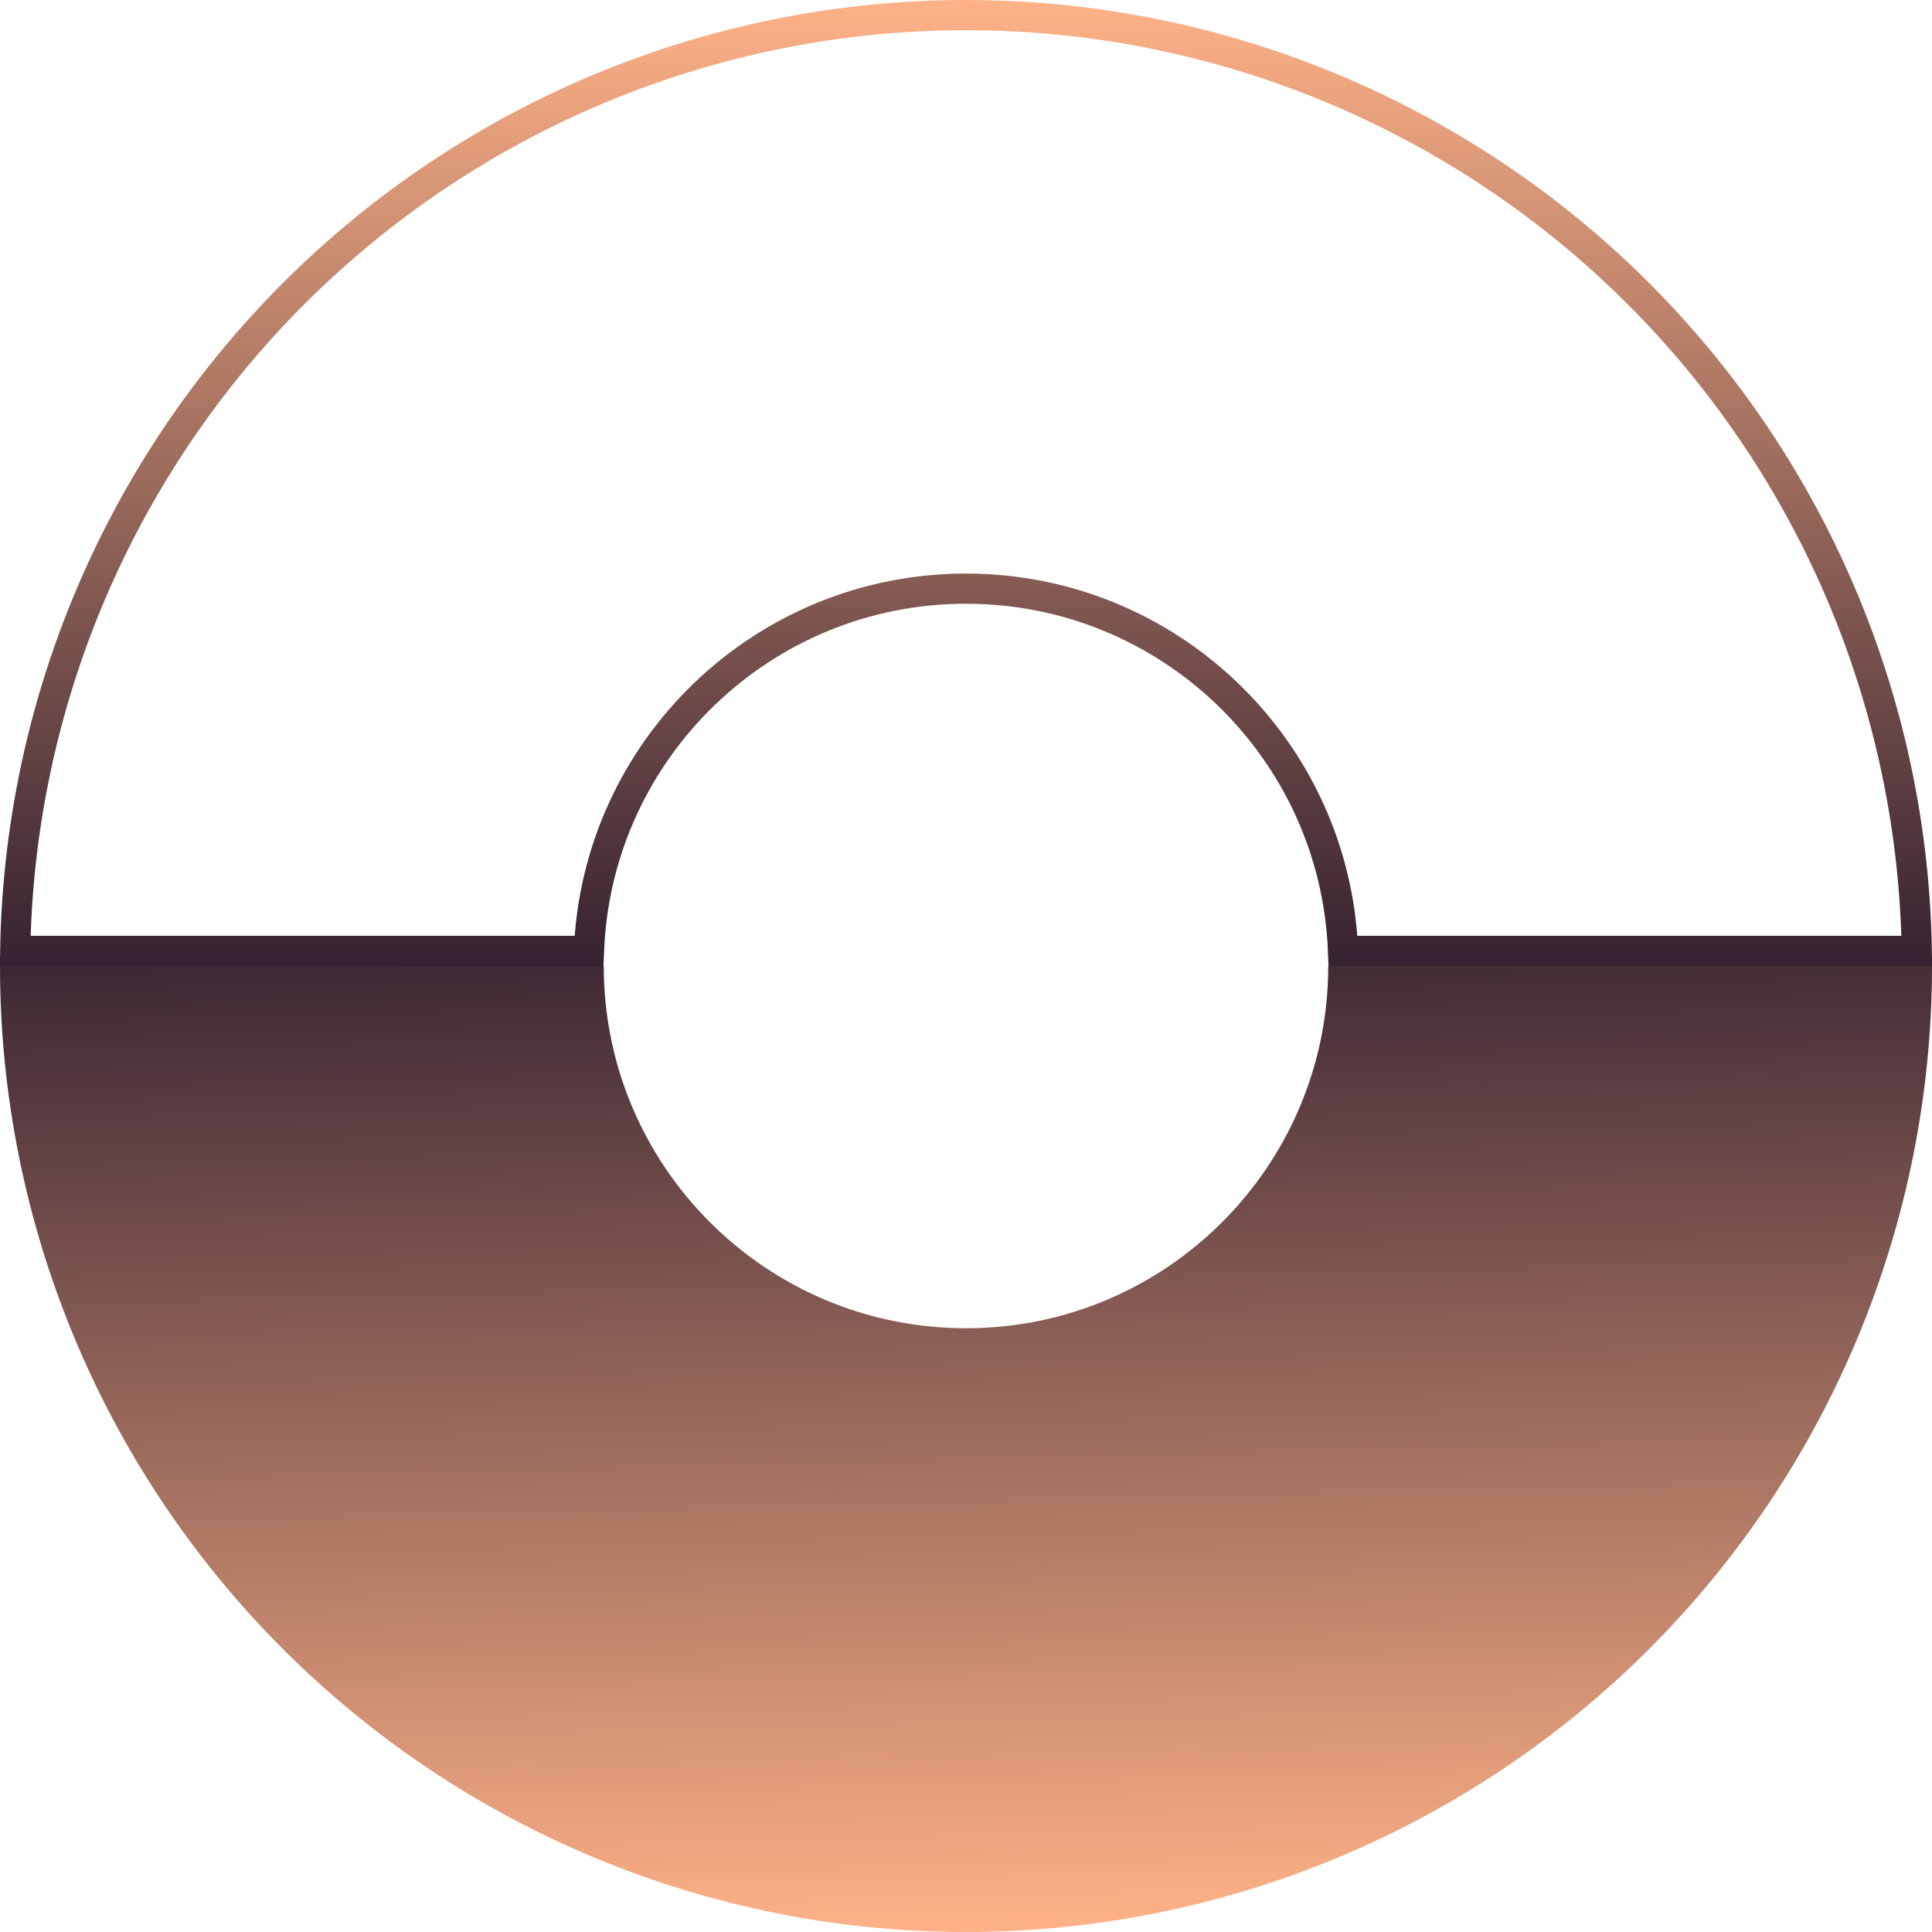
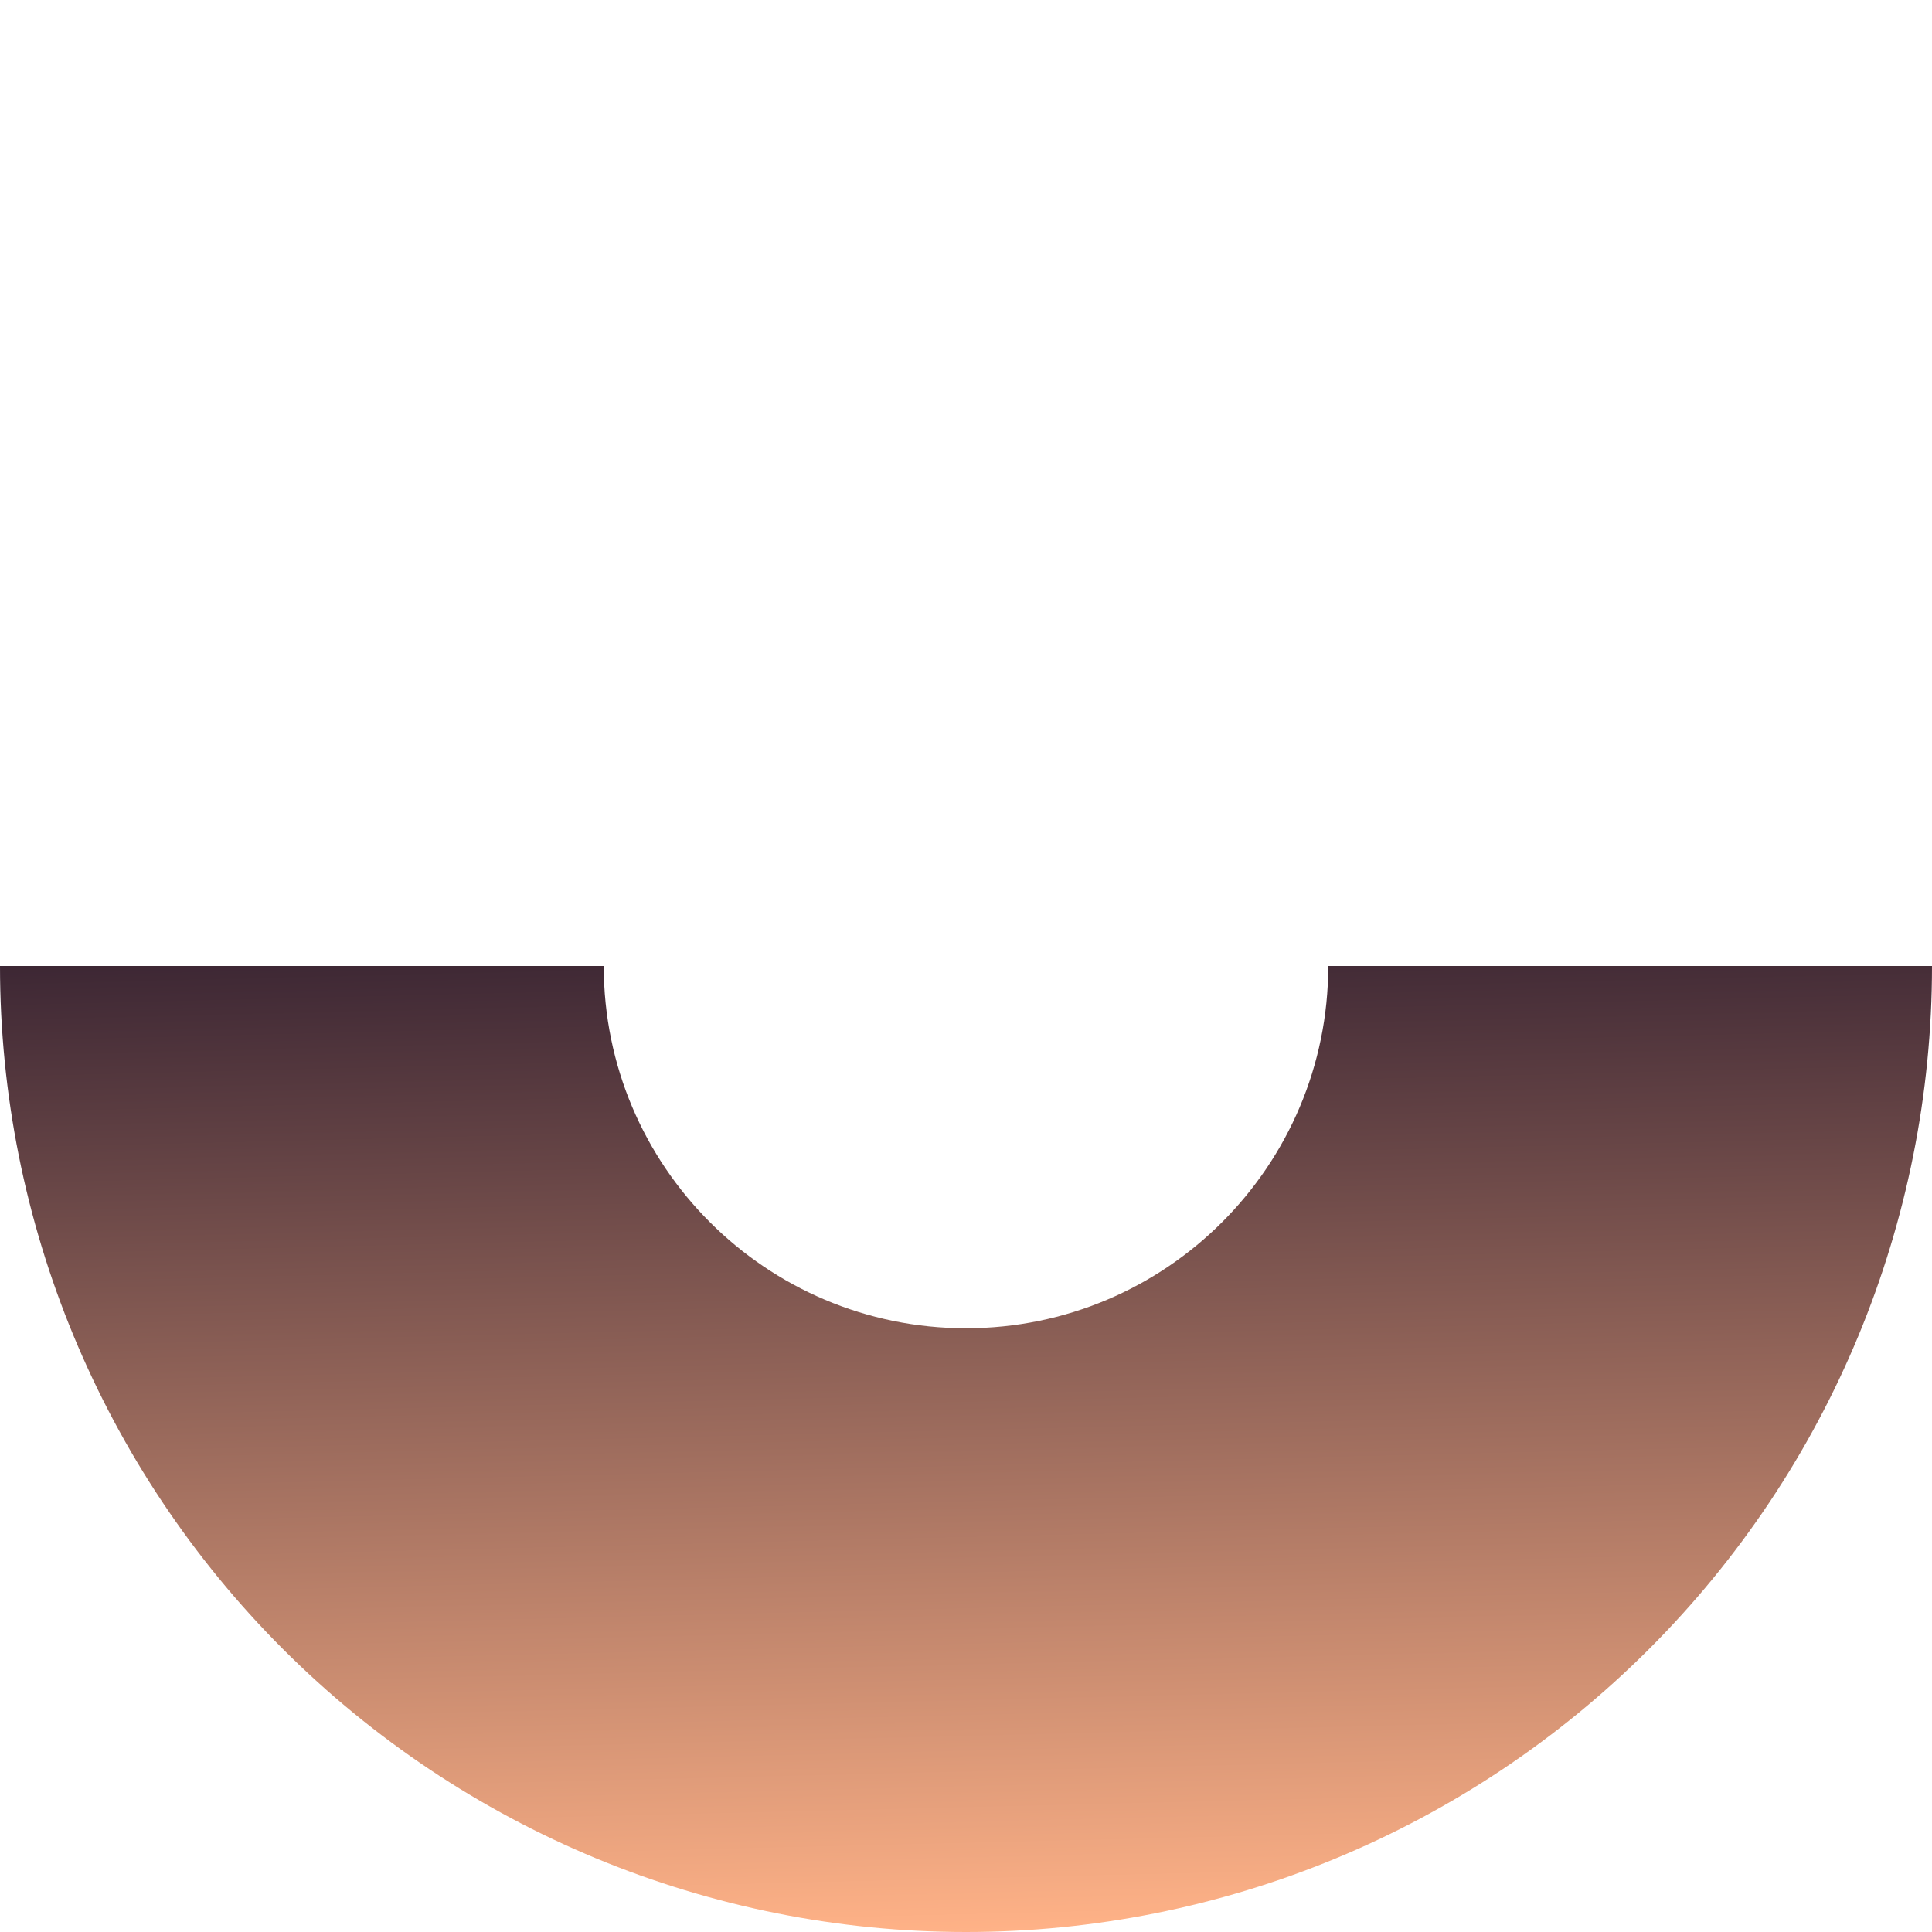
<svg xmlns="http://www.w3.org/2000/svg" width="64" height="64" viewBox="0 0 64 64" fill="none">
  <path d="M32 44C38.627 44 44 38.627 44 32H64C64 40.487 60.629 48.626 54.627 54.627C48.626 60.629 40.487 64 32 64C23.513 64 15.374 60.629 9.373 54.627C3.371 48.626 1.90735e-06 40.487 0 32L20 32C20 38.627 25.373 44 32 44Z" fill="url(#paint0_linear_167_2826)" />
-   <path d="M61.102 19.945C62.621 23.613 63.433 27.534 63.496 31.5H44.49C44.228 24.828 38.736 19.5 32 19.5C25.264 19.5 19.772 24.828 19.51 31.5L0.504 31.5C0.567 27.534 1.379 23.613 2.898 19.945C4.481 16.124 6.801 12.651 9.726 9.726C12.651 6.801 16.124 4.481 19.945 2.898C23.767 1.315 27.863 0.5 32 0.5C36.137 0.5 40.233 1.315 44.054 2.898C47.876 4.481 51.349 6.801 54.274 9.726C57.199 12.651 59.519 16.124 61.102 19.945Z" stroke="url(#paint1_linear_167_2826)" />
  <defs>
    <linearGradient id="paint0_linear_167_2826" x1="32" y1="64" x2="31" y2="23" gradientUnits="userSpaceOnUse">
      <stop stop-color="#FFB287" />
      <stop offset="1" stop-color="#0C041F" />
    </linearGradient>
    <linearGradient id="paint1_linear_167_2826" x1="29.5" y1="0" x2="29.5" y2="38.5" gradientUnits="userSpaceOnUse">
      <stop stop-color="#FFB287" />
      <stop offset="1" stop-color="#0C041E" />
    </linearGradient>
  </defs>
</svg>